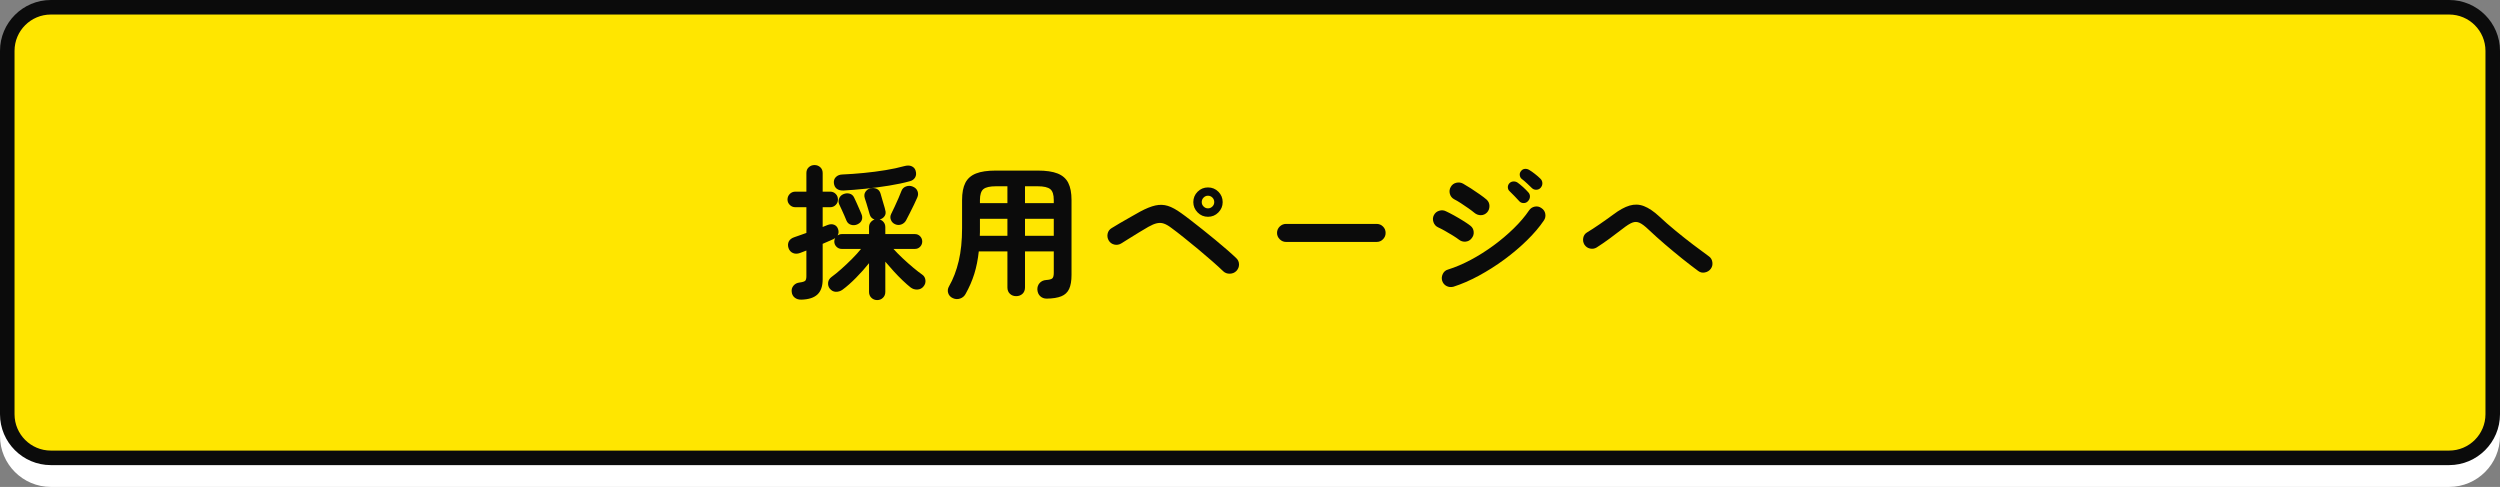
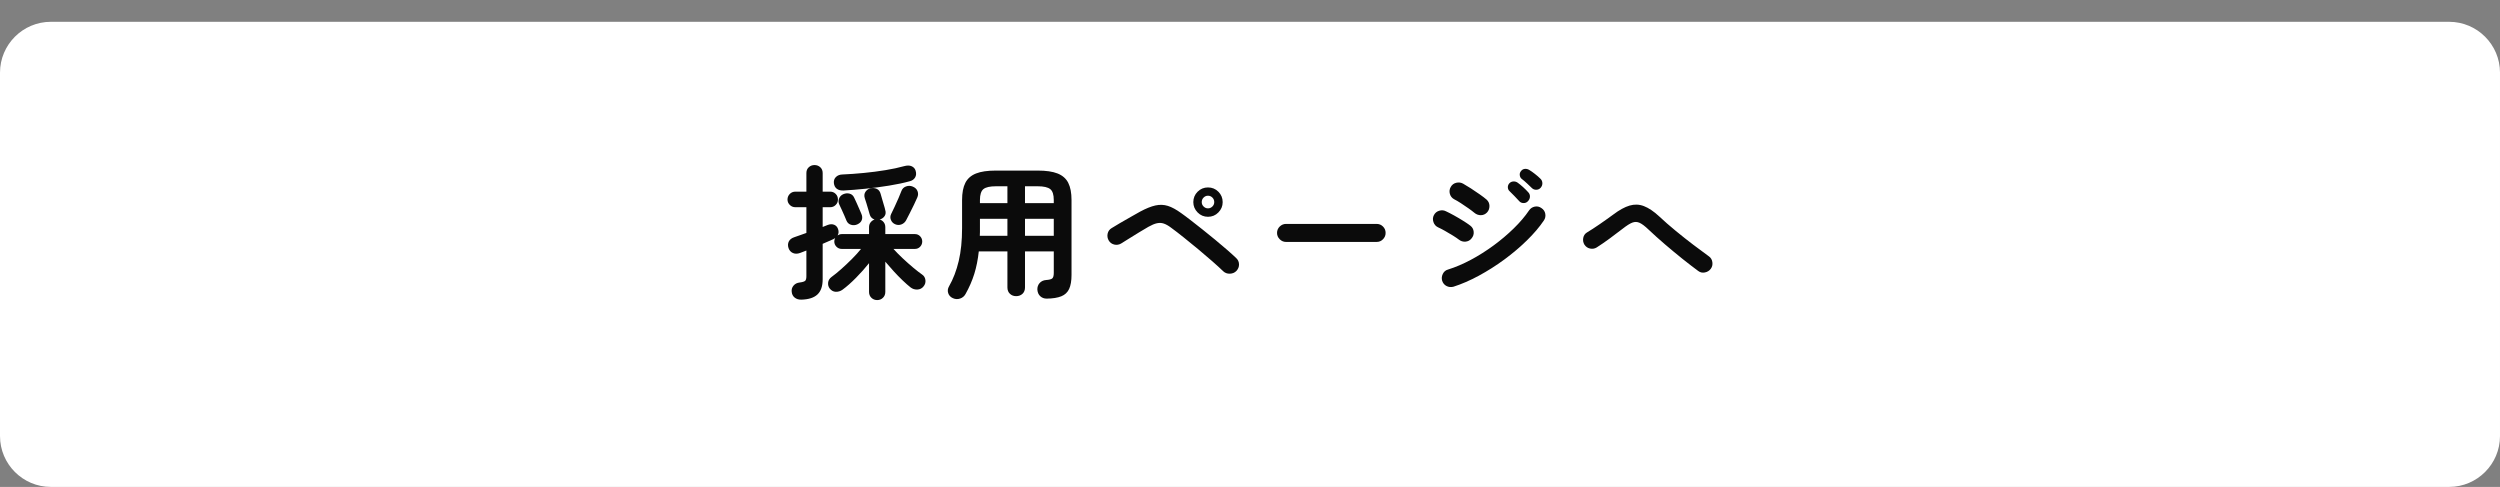
<svg xmlns="http://www.w3.org/2000/svg" id="_レイヤー_2" viewBox="0 0 344 67">
  <rect x="0" y="0" width="344" height="67" fill="#808080" stroke="none" />
  <defs>
    <style>.cls-1{fill:#fff;}.cls-2{fill:#ffe600;}.cls-3{fill:#0b0b0b;}</style>
  </defs>
  <g id="design">
    <rect class="cls-1" x="1" y="4" width="342" height="62" rx="6" ry="6" />
    <path class="cls-1" d="m337,5c2.76,0,5,2.24,5,5v50c0,2.76-2.24,5-5,5H7c-2.76,0-5-2.24-5-5V10c0-2.76,2.24-5,5-5h330m0-2H7C3.14,3,0,6.14,0,10v50c0,3.86,3.14,7,7,7h330c3.86,0,7-3.14,7-7V10c0-3.86-3.14-7-7-7h0Z" />
-     <rect class="cls-2" x="1" y="1" width="342" height="62" rx="6" ry="6" />
-     <path class="cls-3" d="m337,2c2.76,0,5,2.24,5,5v50c0,2.76-2.24,5-5,5H7c-2.76,0-5-2.24-5-5V7c0-2.76,2.24-5,5-5h330m0-2H7C3.14,0,0,3.14,0,7v50c0,3.86,3.14,7,7,7h330c3.86,0,7-3.14,7-7V7c0-3.86-3.14-7-7-7h0Z" />
    <path class="cls-3" d="m120.7,41.29c-.31,0-.57-.1-.79-.31-.22-.21-.33-.48-.33-.81v-3.96c-.53.67-1.13,1.34-1.79,2.01-.66.67-1.28,1.22-1.87,1.65-.28.2-.59.29-.92.28-.33-.01-.61-.17-.84-.46-.17-.23-.24-.49-.21-.8s.19-.57.47-.78c.39-.28.83-.64,1.34-1.09.51-.45,1-.92,1.49-1.41.49-.49.9-.95,1.23-1.36h-2.66c-.28,0-.52-.1-.72-.3s-.3-.44-.3-.72c0-.17.04-.33.12-.46-.04.01-.08.03-.12.06-.04.03-.09.05-.14.08-.19.08-.41.18-.66.29-.25.11-.52.23-.8.35v4.88c0,.95-.24,1.64-.72,2.09-.48.45-1.21.68-2.2.71-.37.01-.68-.08-.93-.28-.25-.2-.38-.47-.41-.8-.04-.32.04-.6.25-.85.21-.25.49-.39.85-.43.39-.05.64-.13.75-.23.11-.1.17-.31.17-.63v-3.54c-.16.07-.31.13-.46.18-.15.05-.29.11-.42.16-.36.13-.69.13-.98,0-.29-.13-.49-.36-.6-.68-.11-.35-.09-.65.05-.92.14-.27.4-.46.77-.58.23-.08.48-.17.77-.27.29-.1.58-.2.87-.31v-3.54h-1.52c-.29,0-.55-.1-.76-.31-.21-.21-.32-.46-.32-.75s.11-.56.32-.77c.21-.21.47-.31.76-.31h1.52v-2.56c0-.33.11-.6.33-.8.22-.2.48-.3.79-.3s.57.1.79.3c.22.2.33.47.33.8v2.56h1.04c.29,0,.54.1.75.31.21.21.31.46.31.77s-.1.54-.31.75c-.21.21-.46.31-.75.31h-1.04v2.72l.7-.28c.33-.12.63-.13.89-.02.26.11.44.31.53.6.11.31.09.59-.06.86.08-.05.17-.1.26-.13.09-.03.19-.05.3-.05h3.76v-.94c0-.27.07-.49.22-.68.15-.19.33-.31.54-.38-.16-.05-.3-.14-.42-.26-.12-.12-.21-.28-.26-.48-.04-.15-.1-.36-.18-.63-.08-.27-.16-.55-.25-.84-.09-.29-.16-.52-.23-.71-.11-.35-.08-.65.09-.9.17-.25.4-.41.69-.48.32-.07.61-.04.87.08s.44.35.53.7c.05.17.12.41.2.7s.16.58.25.85c.09.27.14.48.17.63.11.33.08.62-.07.85s-.38.4-.69.49c.23.05.41.18.56.37s.22.42.22.69v.94h4.08c.28,0,.52.1.71.3.19.2.29.44.29.72s-.1.52-.29.72-.43.3-.71.3h-2.96c.36.4.78.83,1.26,1.28.48.45.96.88,1.44,1.28.48.4.9.73,1.26.98.25.17.4.42.44.75.04.33-.05.62-.26.87-.21.27-.49.41-.84.43-.35.02-.66-.08-.94-.29-.32-.25-.68-.57-1.09-.96-.41-.39-.82-.81-1.23-1.26-.41-.45-.8-.89-1.16-1.32v4.16c0,.33-.11.6-.33.81-.22.21-.48.31-.79.31Zm-4.7-15.08c-.33.01-.62-.06-.85-.23s-.37-.43-.41-.79c-.03-.35.07-.63.29-.84.22-.21.51-.33.87-.34.93-.04,1.92-.11,2.95-.21,1.03-.1,2.04-.23,3.01-.39s1.81-.34,2.52-.54c.43-.12.78-.12,1.05,0s.46.31.55.59c.12.37.1.69-.06.96-.16.27-.41.44-.74.52-.83.23-1.77.43-2.83.6-1.06.17-2.14.32-3.24.43-1.1.11-2.14.2-3.11.25Zm1.98,4.66c-.29.13-.59.15-.88.06-.29-.09-.5-.28-.62-.56-.07-.17-.16-.4-.29-.69-.13-.29-.26-.58-.39-.87-.13-.29-.24-.52-.32-.68-.12-.27-.13-.54-.02-.82.11-.28.31-.48.6-.6.29-.12.58-.14.86-.06.28.08.49.27.62.56.09.19.2.42.33.71.13.29.25.57.37.84s.21.49.28.65c.13.29.16.57.07.84-.09.27-.29.47-.61.62Zm5.18-.02c-.27-.12-.46-.32-.57-.59s-.1-.54.03-.81c.13-.27.29-.6.48-1,.19-.4.37-.8.54-1.2.17-.4.31-.73.4-.98.12-.31.33-.51.64-.62s.61-.1.9.02c.33.13.56.34.67.63.11.29.1.58-.03.87-.11.25-.26.58-.45.98s-.39.8-.59,1.19c-.2.39-.37.72-.5.97-.15.27-.36.46-.65.57-.29.11-.58.1-.87-.03Z" />
    <path class="cls-3" d="m144.02,41.09c-.35,0-.64-.11-.88-.33-.24-.22-.37-.52-.4-.91-.01-.35.09-.65.31-.9.22-.25.52-.39.89-.42.43-.03.71-.1.85-.22.14-.12.21-.37.21-.76v-2.96h-3.96v4.96c0,.37-.12.67-.35.88-.23.21-.52.32-.87.32s-.62-.11-.85-.32c-.23-.21-.35-.51-.35-.88v-4.96h-3.94c-.12,1.13-.33,2.17-.62,3.1-.29.93-.69,1.85-1.2,2.76-.17.31-.42.52-.75.63-.33.11-.66.1-.99-.05s-.55-.38-.65-.7c-.1-.32-.06-.63.11-.92.59-1.03,1.03-2.19,1.34-3.5s.46-2.81.46-4.52v-3.86c0-.99.15-1.78.45-2.37.3-.59.79-1.02,1.47-1.29.68-.27,1.59-.4,2.74-.4h5.74c1.15,0,2.06.13,2.74.4.68.27,1.17.7,1.47,1.29.3.59.45,1.38.45,2.37v10.3c0,.81-.11,1.46-.33,1.93-.22.47-.58.81-1.08,1.01s-1.17.31-2.01.32Zm-9.2-8.64h3.8v-2.34h-3.78v1.82c0,.17,0,.35-.02.52Zm.02-4.5h3.78v-2.32h-1.58c-.83,0-1.4.13-1.72.39s-.48.76-.48,1.51v.42Zm6.2,0h3.96v-.42c0-.75-.16-1.25-.49-1.51-.33-.26-.9-.39-1.73-.39h-1.74v2.32Zm0,4.5h3.96v-2.34h-3.96v2.34Z" />
    <path class="cls-3" d="m168.3,37.31c-.4-.39-.9-.84-1.5-1.37-.6-.53-1.24-1.07-1.92-1.64-.68-.57-1.35-1.11-2-1.63-.65-.52-1.23-.97-1.74-1.34-.37-.28-.71-.47-1.01-.57-.3-.1-.61-.11-.94-.04s-.72.24-1.17.49c-.37.21-.8.47-1.28.76-.48.29-.94.58-1.39.86-.45.28-.81.51-1.09.68-.29.17-.61.22-.94.14s-.59-.27-.76-.56c-.17-.29-.22-.61-.15-.94s.26-.59.55-.76c.28-.17.66-.4,1.13-.68.47-.28.97-.56,1.48-.85.51-.29.96-.54,1.33-.75.8-.43,1.5-.71,2.09-.84.59-.13,1.16-.11,1.71.06.55.17,1.16.51,1.84,1,.36.25.79.58,1.3.97.51.39,1.05.82,1.63,1.28s1.16.93,1.74,1.41c.58.48,1.12.94,1.62,1.37s.92.82,1.27,1.15c.25.23.38.51.39.86s-.12.65-.37.92c-.24.24-.54.36-.9.37s-.67-.11-.92-.35Zm-2.08-7.48c-.56,0-1.04-.2-1.43-.6-.39-.4-.59-.87-.59-1.42s.2-1.04.59-1.43.87-.59,1.43-.59,1.04.2,1.43.59c.39.39.59.87.59,1.43s-.2,1.02-.59,1.42c-.39.4-.87.6-1.43.6Zm0-1.16c.24,0,.44-.09.61-.26.17-.17.25-.37.25-.6,0-.24-.08-.45-.25-.62-.17-.17-.37-.26-.61-.26s-.44.09-.61.26-.25.38-.25.62c0,.23.08.43.25.6.17.17.37.26.61.26Z" />
    <path class="cls-3" d="m176.96,33.29c-.33,0-.62-.12-.87-.37-.25-.25-.37-.54-.37-.87s.12-.64.37-.88c.25-.24.54-.36.87-.36h12.46c.35,0,.64.12.88.36.24.24.36.53.36.88s-.12.62-.36.87c-.24.25-.53.37-.88.37h-12.46Z" />
    <path class="cls-3" d="m200.74,32.97c-.19-.15-.46-.33-.81-.55-.35-.22-.72-.44-1.1-.65s-.7-.38-.97-.5c-.31-.15-.51-.39-.62-.72-.11-.33-.09-.65.06-.94.16-.31.4-.51.73-.61.33-.1.64-.08.93.07.32.15.7.34,1.13.58.43.24.86.49,1.27.75s.74.48.98.67c.27.21.41.49.44.83.03.34-.07.64-.3.91-.21.27-.49.41-.83.44-.34.03-.64-.07-.91-.28Zm-.74,6.48c-.33.09-.65.06-.95-.09s-.5-.4-.61-.73c-.09-.32-.06-.63.09-.94s.39-.51.71-.6c1.03-.32,2.08-.77,3.15-1.34,1.07-.57,2.11-1.23,3.12-1.97s1.93-1.52,2.78-2.35c.85-.83,1.55-1.65,2.11-2.48.19-.28.45-.45.78-.52.33-.07.64,0,.92.2.29.19.47.45.53.78.06.33,0,.64-.19.92-.61.91-1.39,1.82-2.34,2.75-.95.93-1.99,1.81-3.12,2.64-1.13.83-2.3,1.57-3.5,2.22s-2.36,1.15-3.48,1.51Zm2.86-10.18c-.19-.16-.45-.36-.79-.6-.34-.24-.69-.48-1.05-.71-.36-.23-.67-.42-.94-.55-.29-.16-.49-.41-.58-.74-.09-.33-.05-.65.12-.94.17-.31.43-.5.76-.58.33-.08.65-.04.94.12.29.16.65.38,1.07.65.42.27.83.55,1.23.83.4.28.71.52.94.72.25.23.38.51.39.86,0,.35-.1.65-.33.9-.24.25-.53.38-.86.38s-.63-.11-.9-.34Zm7.38-1.58c-.16.17-.36.26-.61.25-.25,0-.45-.1-.61-.29-.17-.19-.38-.41-.63-.67-.25-.26-.48-.49-.69-.69-.13-.12-.21-.29-.22-.5-.01-.21.06-.41.22-.58.15-.15.33-.23.54-.24.21-.01.41.04.58.16.21.15.46.35.75.61s.52.5.71.71c.17.17.25.38.24.62-.01.24-.11.45-.28.62Zm.54-1.82c-.17-.17-.39-.38-.66-.63-.27-.25-.51-.46-.74-.63-.15-.12-.23-.29-.26-.5-.03-.21.03-.41.18-.58.13-.17.3-.27.51-.29.21-.02.4.02.59.13.23.13.49.32.79.55.3.23.56.46.77.67.17.16.26.36.27.6s-.07.45-.23.64c-.15.17-.34.27-.59.28-.25.01-.46-.07-.63-.24Z" />
    <path class="cls-3" d="m233.68,37.29c-.65-.48-1.38-1.04-2.17-1.67-.79-.63-1.59-1.3-2.4-1.99-.81-.69-1.56-1.37-2.27-2.04-.49-.47-.9-.78-1.23-.93-.33-.15-.66-.16-1-.03-.34.13-.78.41-1.33.84-.64.49-1.26.96-1.86,1.4-.6.44-1.17.83-1.72,1.18-.28.17-.58.22-.91.15-.33-.07-.58-.25-.77-.53-.17-.28-.23-.59-.17-.92.06-.33.23-.59.51-.76.51-.31,1.09-.68,1.74-1.13.65-.45,1.29-.9,1.9-1.35.81-.61,1.55-1.02,2.22-1.22.67-.2,1.33-.18,1.98.07s1.36.72,2.12,1.43c.67.63,1.41,1.28,2.24,1.96.83.68,1.64,1.33,2.45,1.94.81.61,1.52,1.14,2.13,1.58.27.19.43.45.48.8s-.02.65-.22.92-.47.43-.81.5c-.34.07-.64,0-.91-.2Z" />
  </g>
</svg>